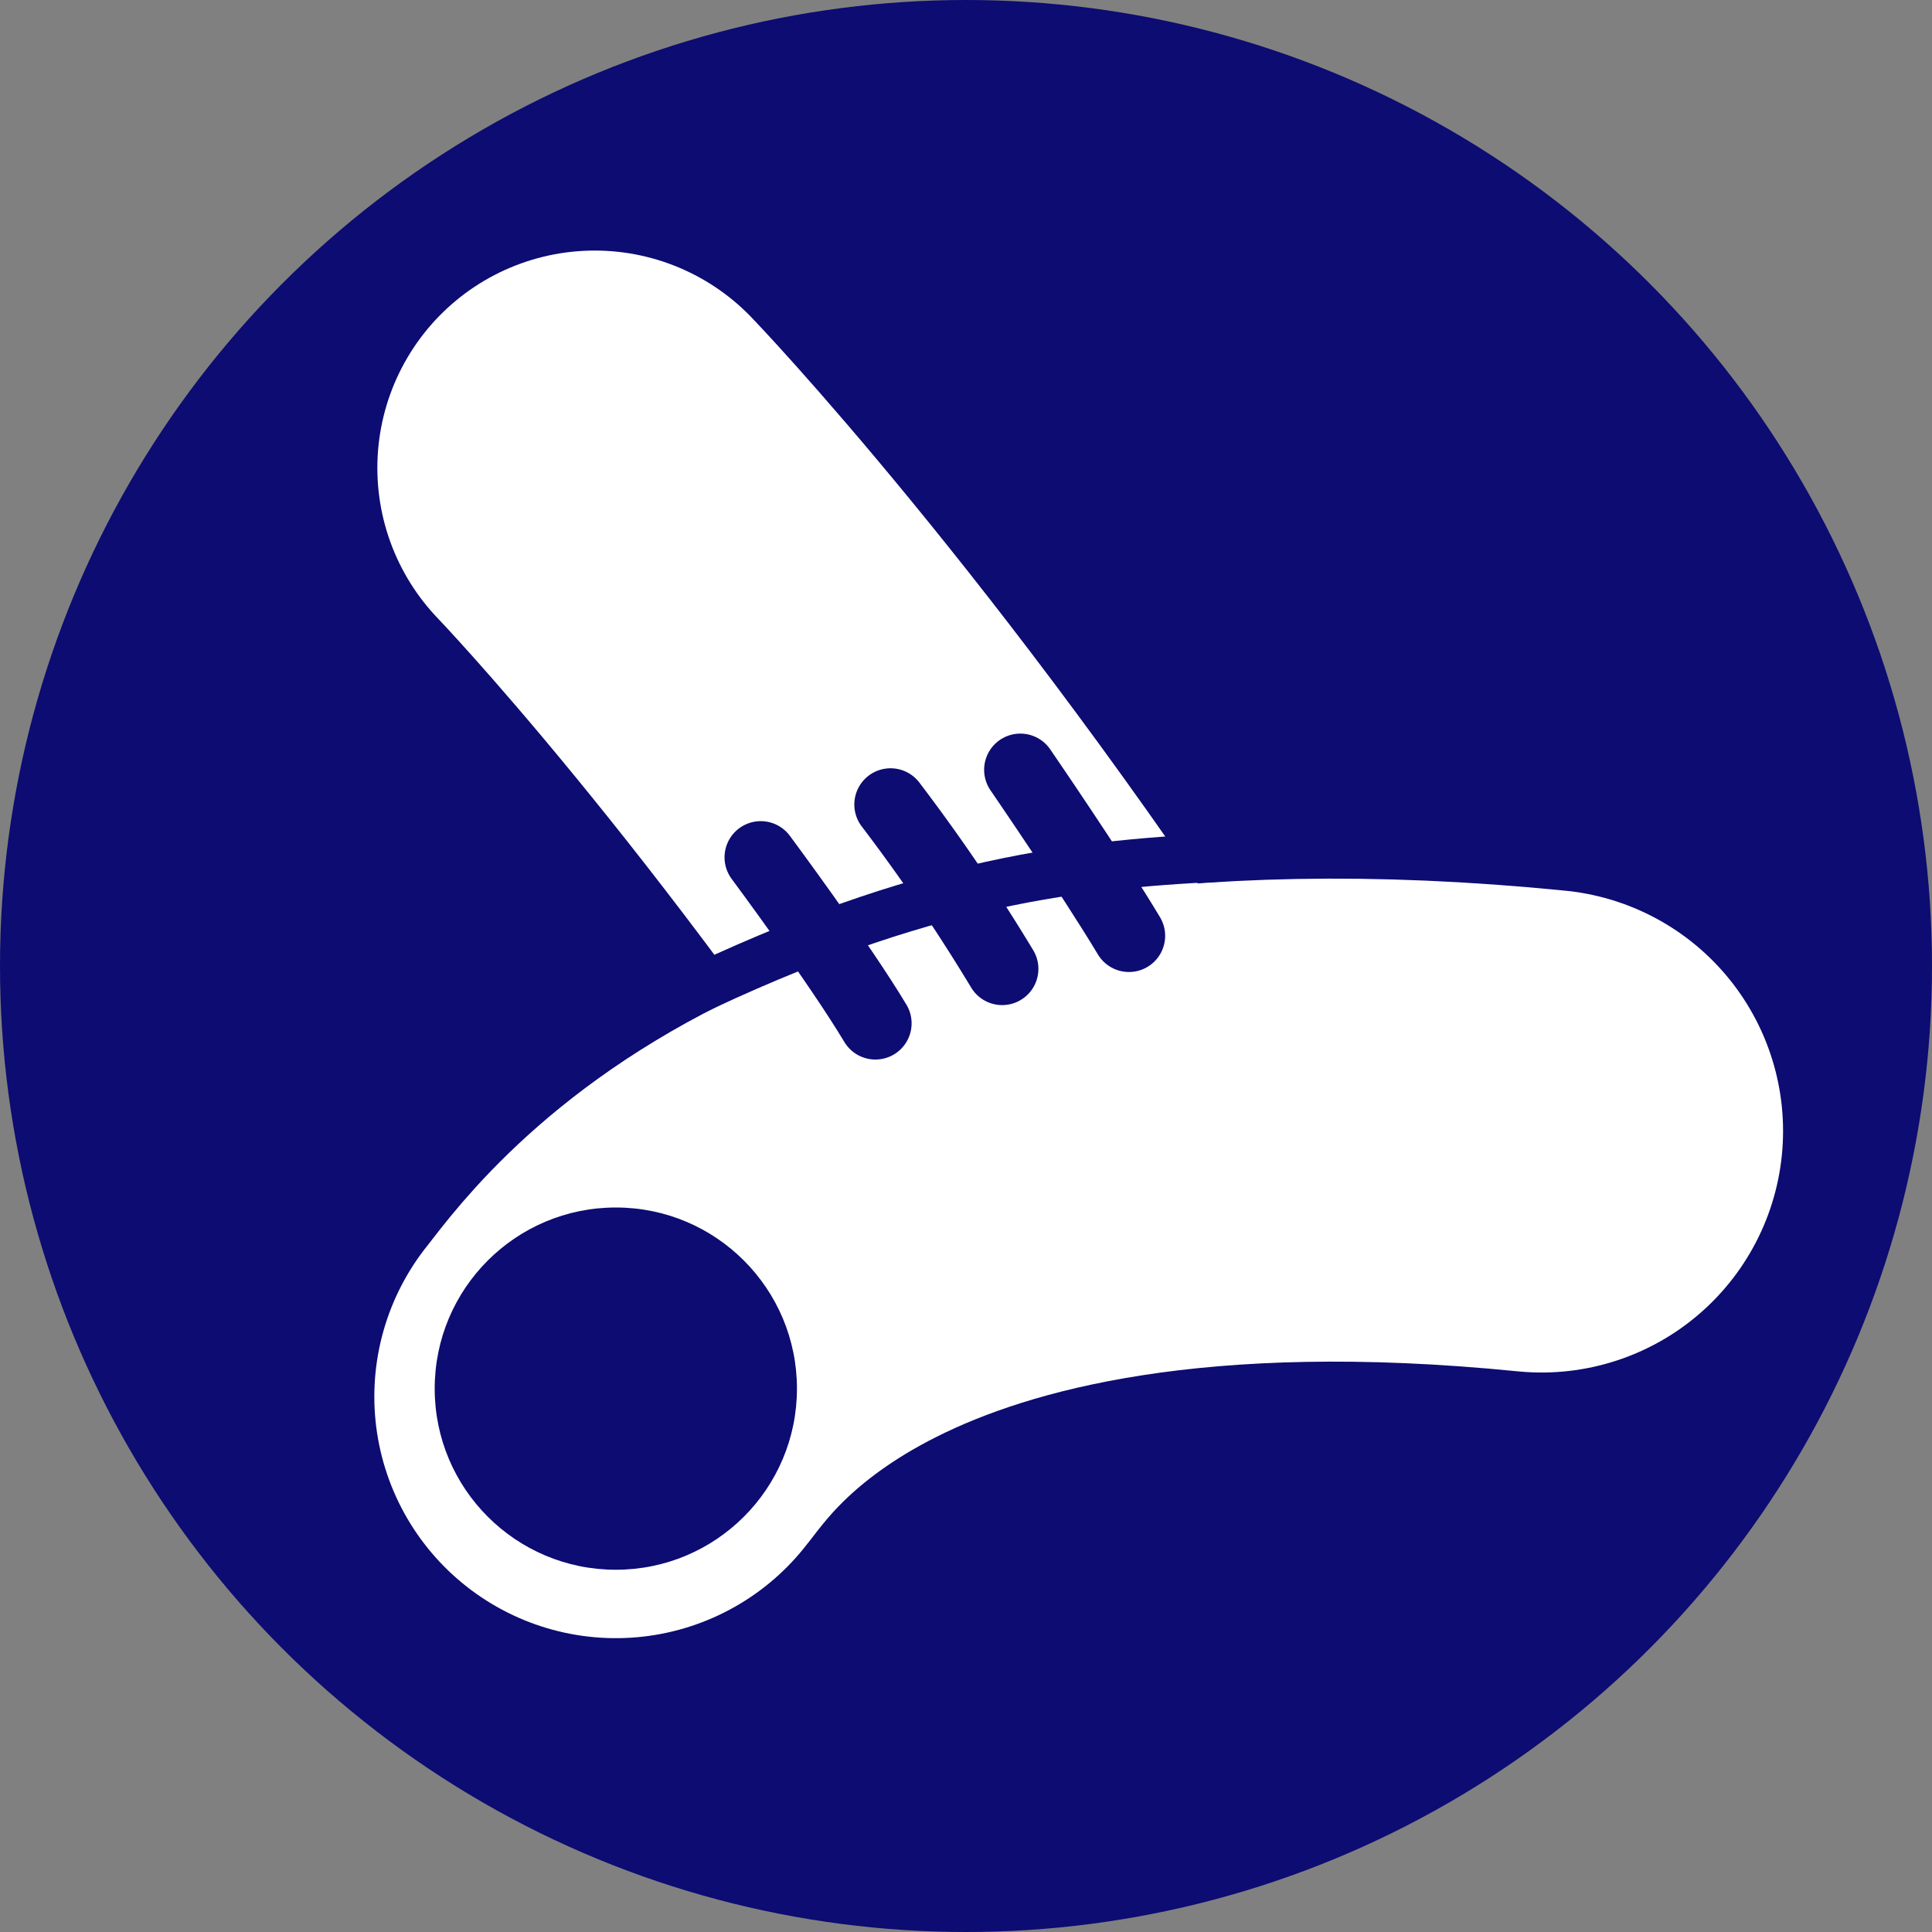
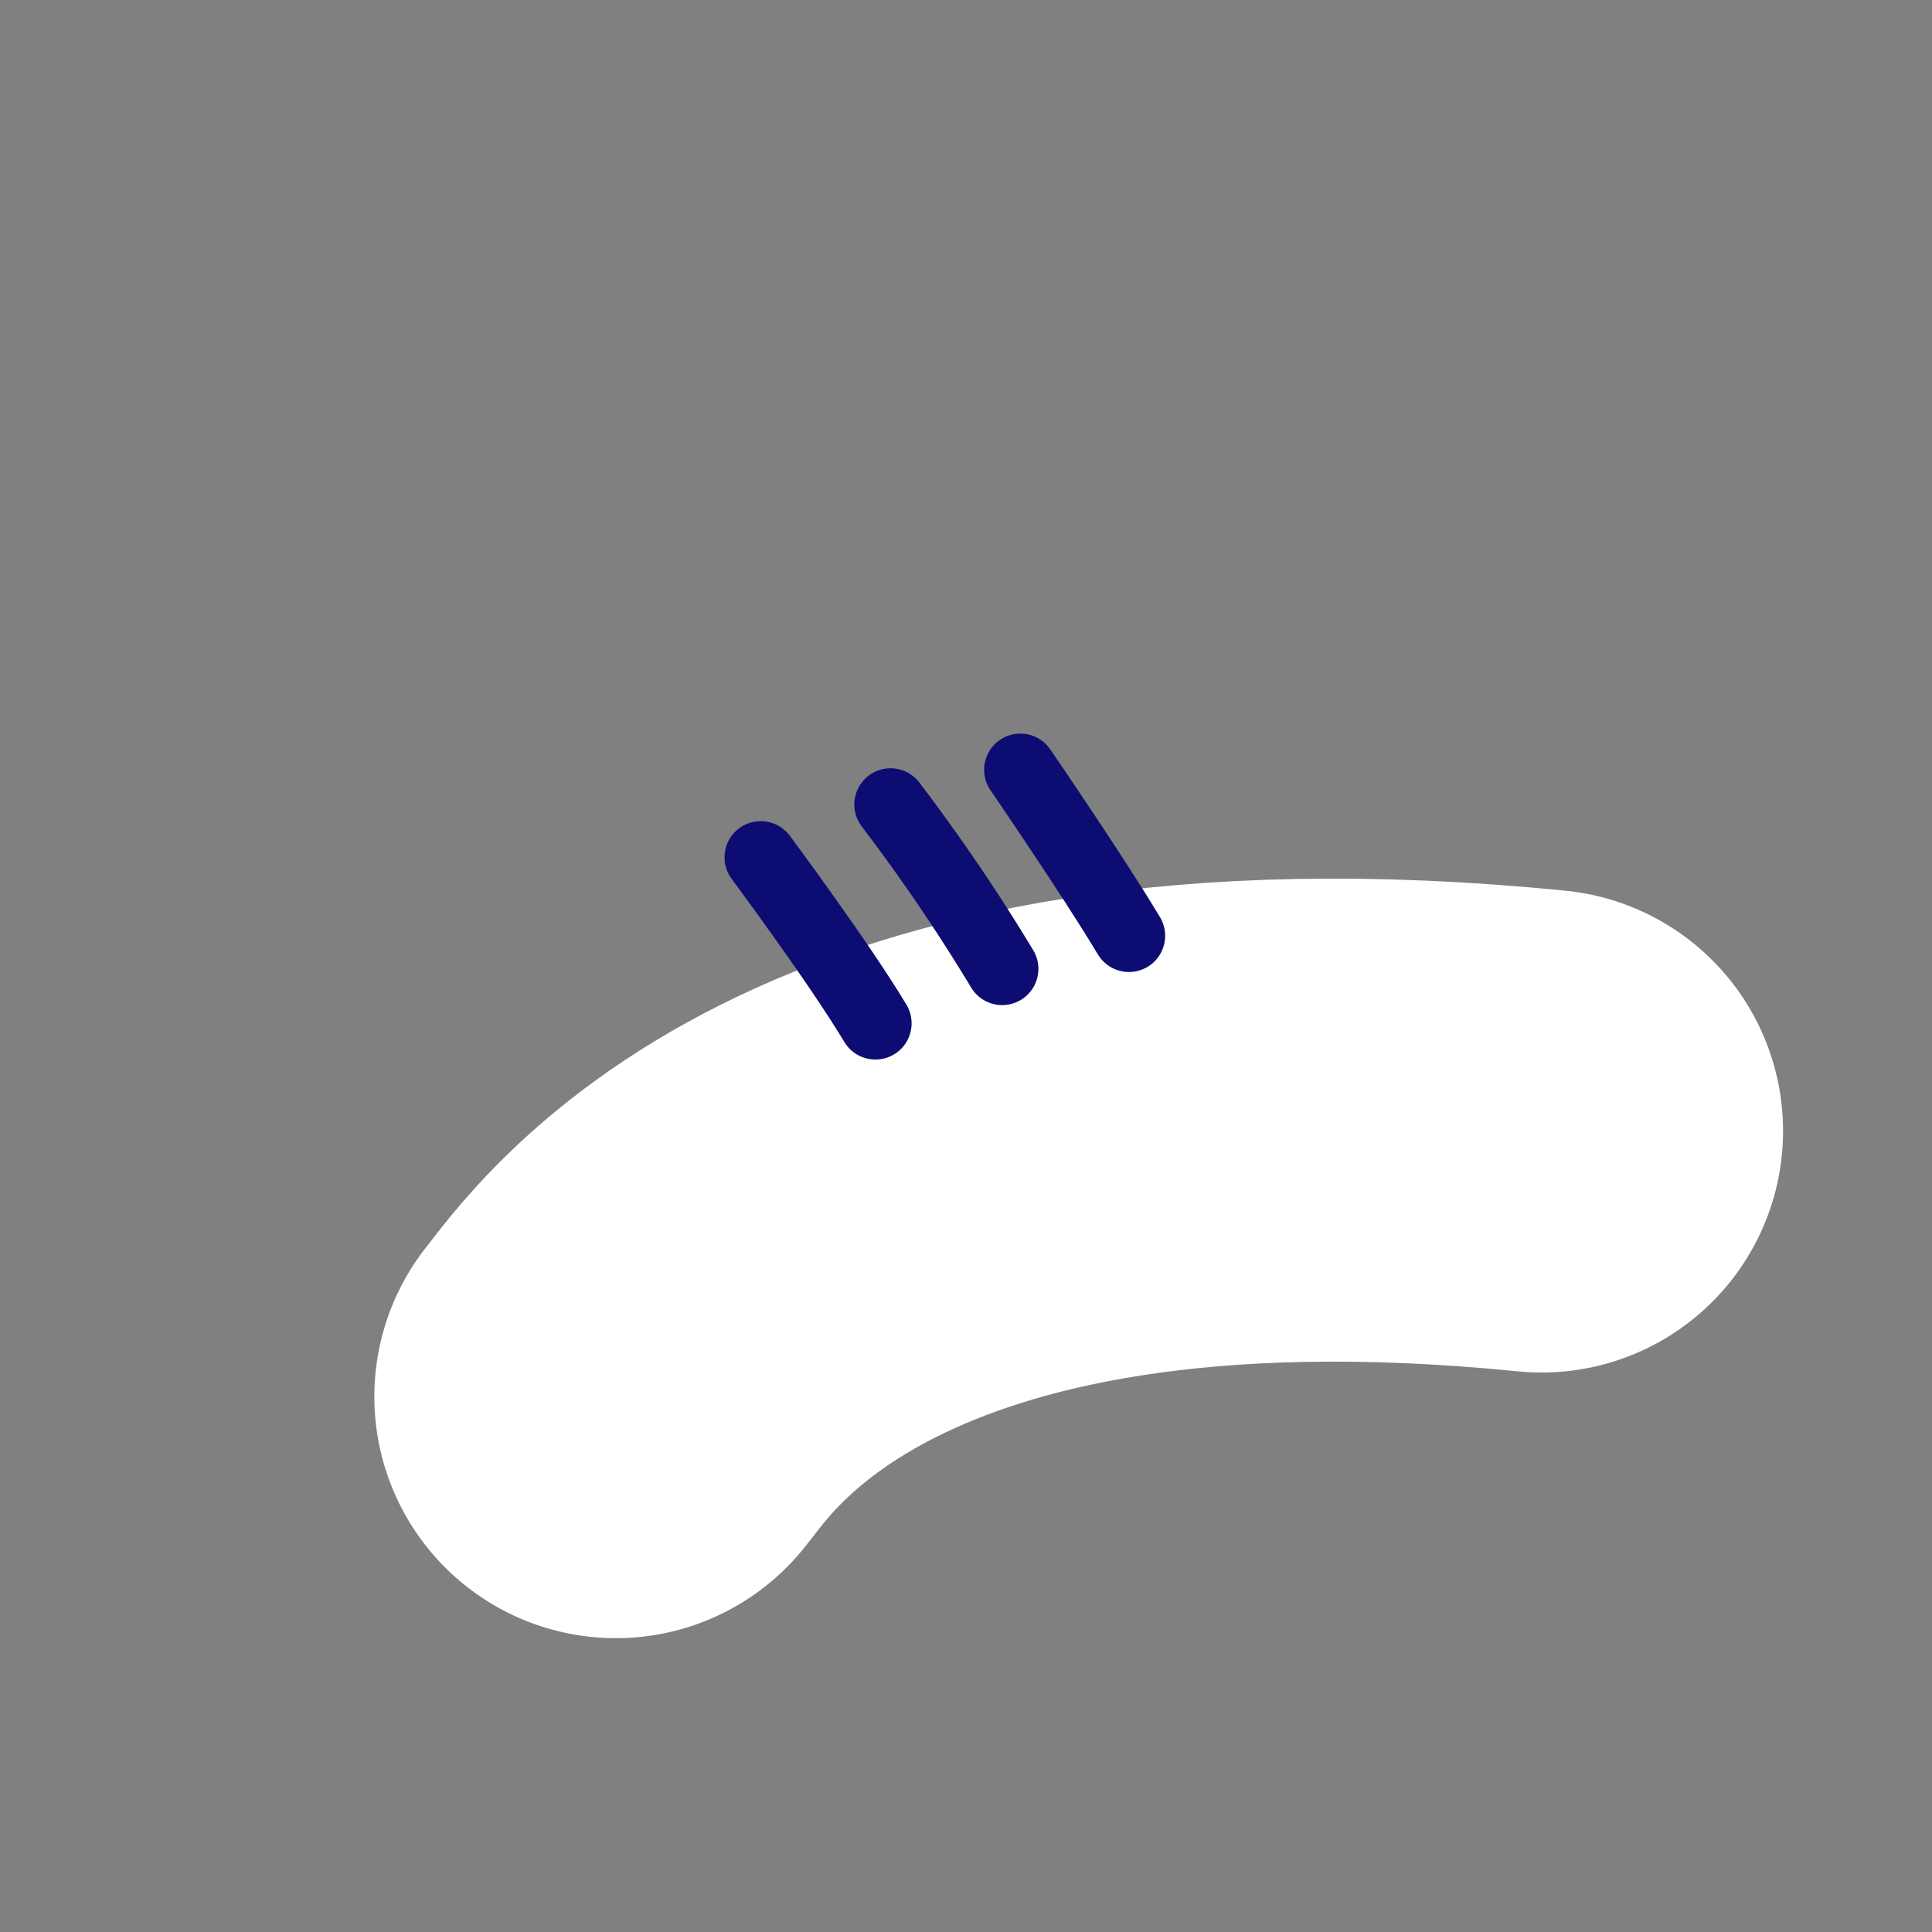
<svg xmlns="http://www.w3.org/2000/svg" width="80" height="80" viewBox="0 0 80 80">
  <rect x="0" y="0" width="80" height="80" fill="#808080" stroke="none" />
  <g id="Group_245" data-name="Group 245" transform="translate(-1310 -2912)">
-     <circle id="Ellipse_143" data-name="Ellipse 143" cx="40" cy="40" r="40" transform="translate(1310 2912)" fill="#0c0c72" />
-     <path id="Path_1122" data-name="Path 1122" d="M1372.833,2955.833c-29.132-2.912-36.833,9.167-38.333,11h0" transform="translate(1 3)" fill="none" stroke="#fff" stroke-linecap="round" stroke-width="20" />
-     <path id="Path_1123" data-name="Path 1123" d="M1354.25,2975.25h0c-11.125-17-20.625-26.875-20.625-26.875" transform="translate(1 -17)" fill="none" stroke="#fff" stroke-linecap="round" stroke-width="18" />
-     <path id="Path_1124" data-name="Path 1124" d="M1361.625,2948.5c-6.562.313-13.062,1.125-23.375,6.25" transform="translate(-1 -1)" fill="none" stroke="#0c0c72" stroke-width="2" />
+     <path id="Path_1122" data-name="Path 1122" d="M1372.833,2955.833c-29.132-2.912-36.833,9.167-38.333,11" transform="translate(1 3)" fill="none" stroke="#fff" stroke-linecap="round" stroke-width="20" />
    <path id="Path_1129" data-name="Path 1129" d="M-.18-.306s3.134,4.24,4.737,6.714" transform="matrix(0.999, 0.035, -0.035, 0.999, 1352.419, 2944.188)" fill="none" stroke="#0c0c72" stroke-linecap="round" stroke-width="3" />
    <path id="Path_1126" data-name="Path 1126" d="M-.809-.843A76.224,76.224,0,0,1,4.051,5.8" transform="matrix(0.999, 0.035, -0.035, 0.999, 1347.654, 2946.183)" fill="none" stroke="#0c0c72" stroke-linecap="round" stroke-width="3" />
    <path id="Path_1128" data-name="Path 1128" d="M-.424-.984S2.96,3.247,4.563,5.721" transform="matrix(0.999, 0.035, -0.035, 0.999, 1341.89, 2948.499)" fill="none" stroke="#0c0c72" stroke-linecap="round" stroke-width="3" />
-     <circle id="Ellipse_220" data-name="Ellipse 220" cx="7.5" cy="7.5" r="7.5" transform="translate(1328 2962)" fill="#0c0c72" />
  </g>
</svg>